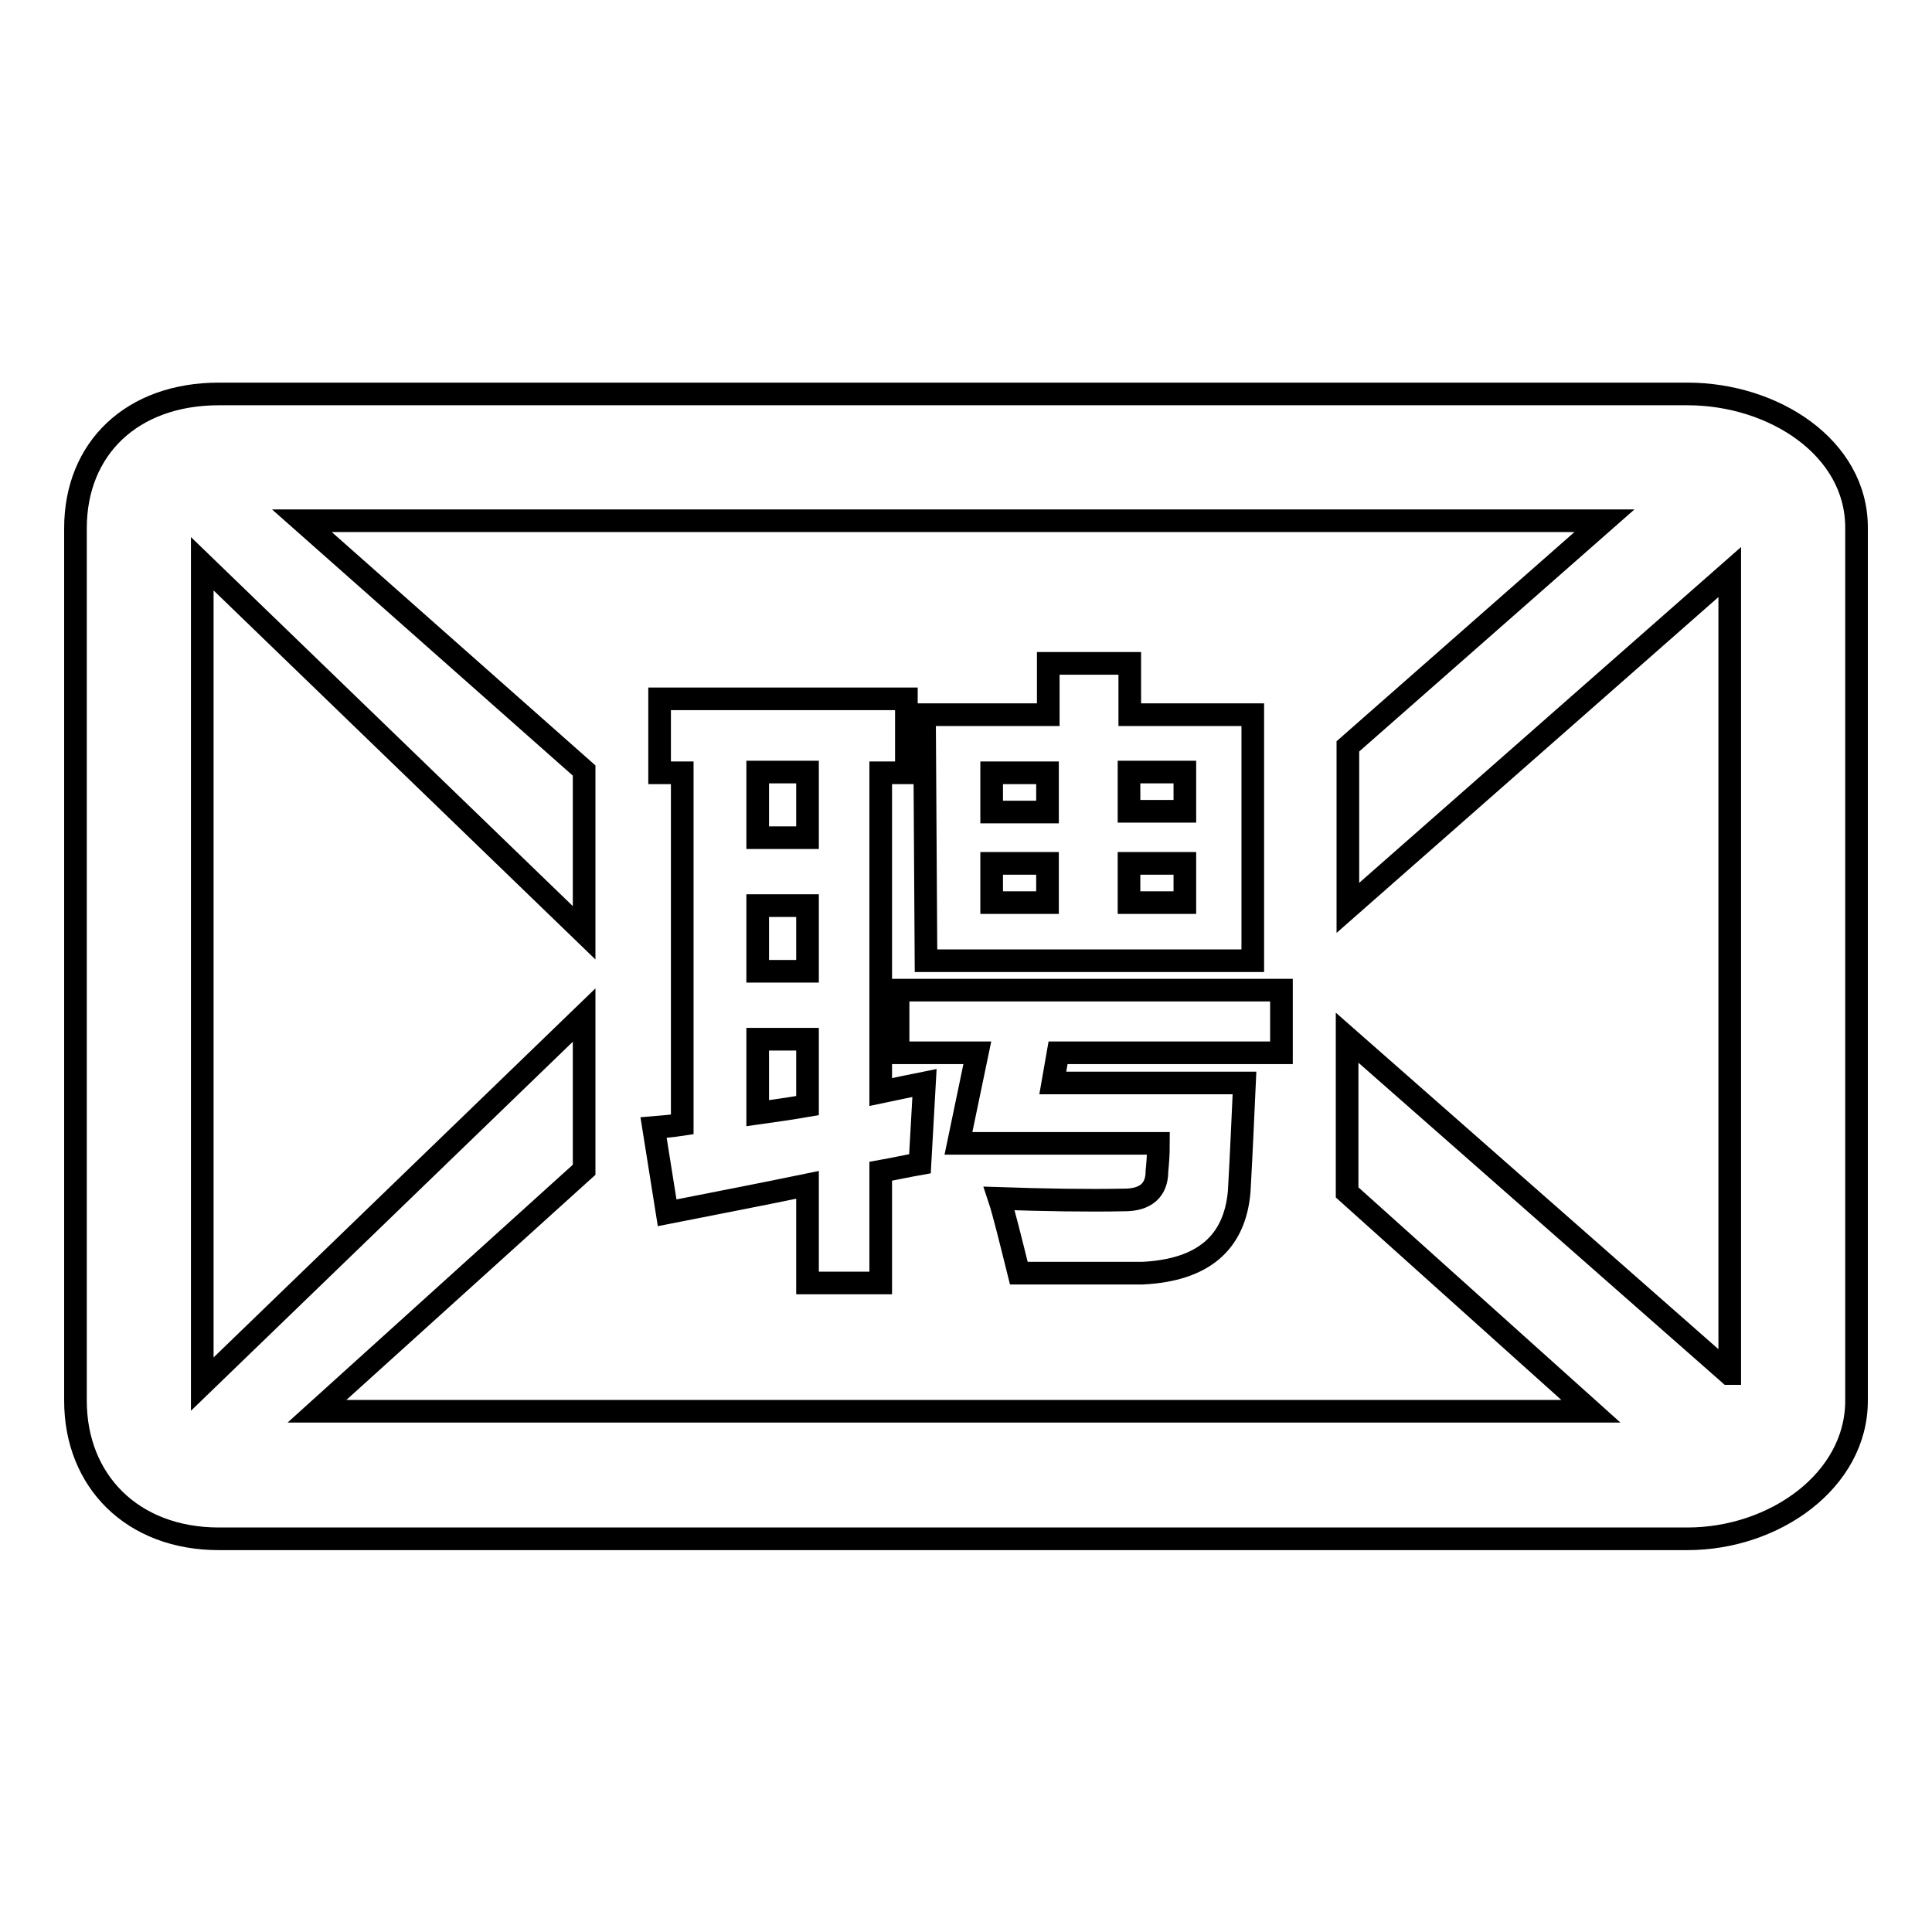
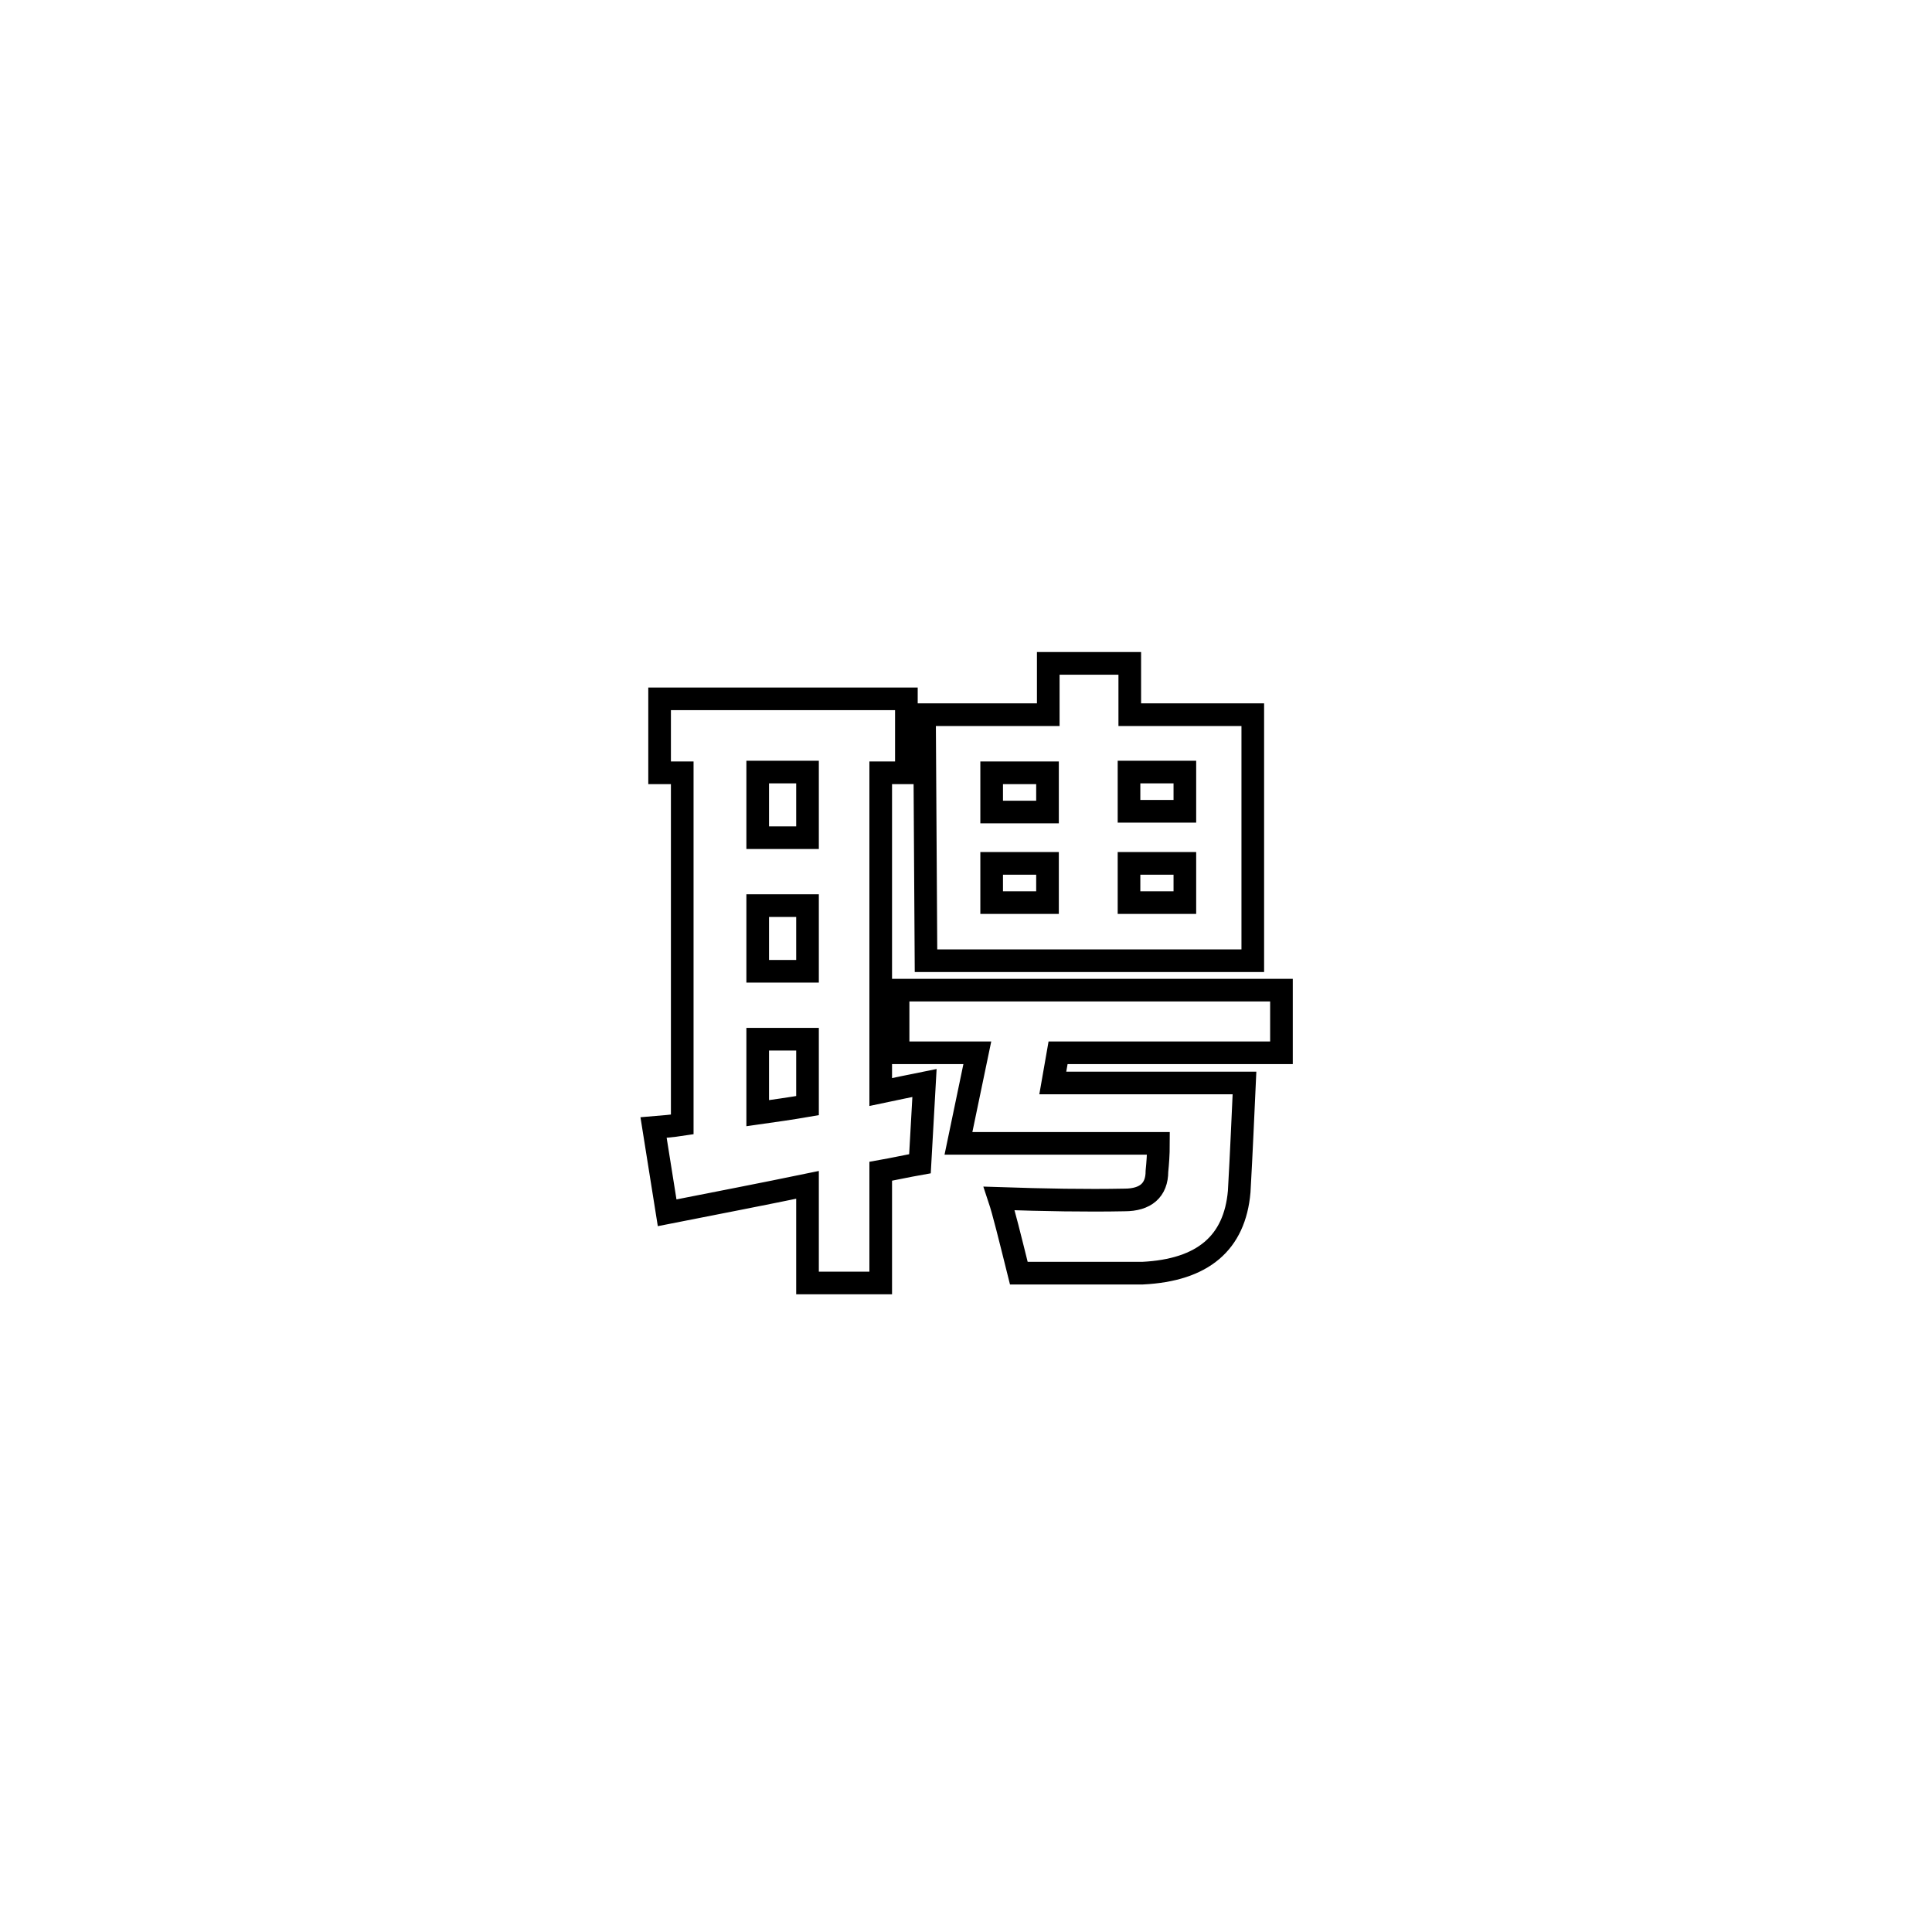
<svg xmlns="http://www.w3.org/2000/svg" version="1.1" x="0px" y="0px" viewBox="0 0 256 256" enable-background="new 0 0 256 256" xml:space="preserve">
  <g>
    <g>
      <path stroke-width="3" fill-opacity="0" stroke="#000000" d="M88.4,160.7l-1.8-11.3c1.2-0.1,2.5-0.2,3.8-0.4v-46.6h-3v-9.8h32.7v9.8h-3.4v42.3c1.9-0.4,3.8-0.8,5.8-1.2c-0.2,3.6-0.4,7.2-0.6,10.7c-1.7,0.3-3.5,0.7-5.2,1v14.8H107v-13C101.2,158.2,95,159.4,88.4,160.7z M100.4,111h6.6v-8.7h-6.6V111z M100.4,128.7h6.6v-8.7h-6.6V128.7z M107,146.5v-8.8h-6.6v9.8C102.5,147.2,104.7,146.9,107,146.5z M119.2,131.2h50.6v8.3h-29.6l-0.7,4h25.4c-0.2,4.3-0.4,9.1-0.7,14.4c-0.6,6.8-4.8,10.4-12.8,10.8H135c-1.2-4.8-2-8.1-2.6-9.9c6,0.2,11.5,0.3,16.6,0.2c2.8,0,4.3-1.3,4.3-3.8c0.1-1,0.2-2.2,0.2-3.7h-26.5l2.5-12h-10.5V131.2z M122.5,94.7h16.4v-6.8h10.8v6.8h16.3v32.6h-43.3L122.5,94.7L122.5,94.7z M131.4,107.6h7.4v-5.2h-7.4V107.6z M131.4,119.6h7.4v-5.2h-7.4V119.6z M157,102.3h-7.4v5.2h7.4V102.3z M157,119.6v-5.2h-7.4v5.2H157z" />
-       <path stroke-width="3" fill-opacity="0" stroke="#000000" d="M223.6,52.2H29c-11.5,0-19,7.2-19,17.8v115.6c0,10.6,7.5,18.3,19,18.3h194.6c11.5,0,22.4-7.7,22.4-18.3V69.9C246,59.3,235,52.2,223.6,52.2z M229.1,182l-50.6-44.5V158l32.3,29H42l35.4-32v-20.5l-50.6,48.9c0-0.1,0-0.2,0-0.2V74.7l50.6,48.9v-21.5L40,69h172.6l-34,29.9v21.4l50.6-44.5V182z" />
    </g>
  </g>
</svg>